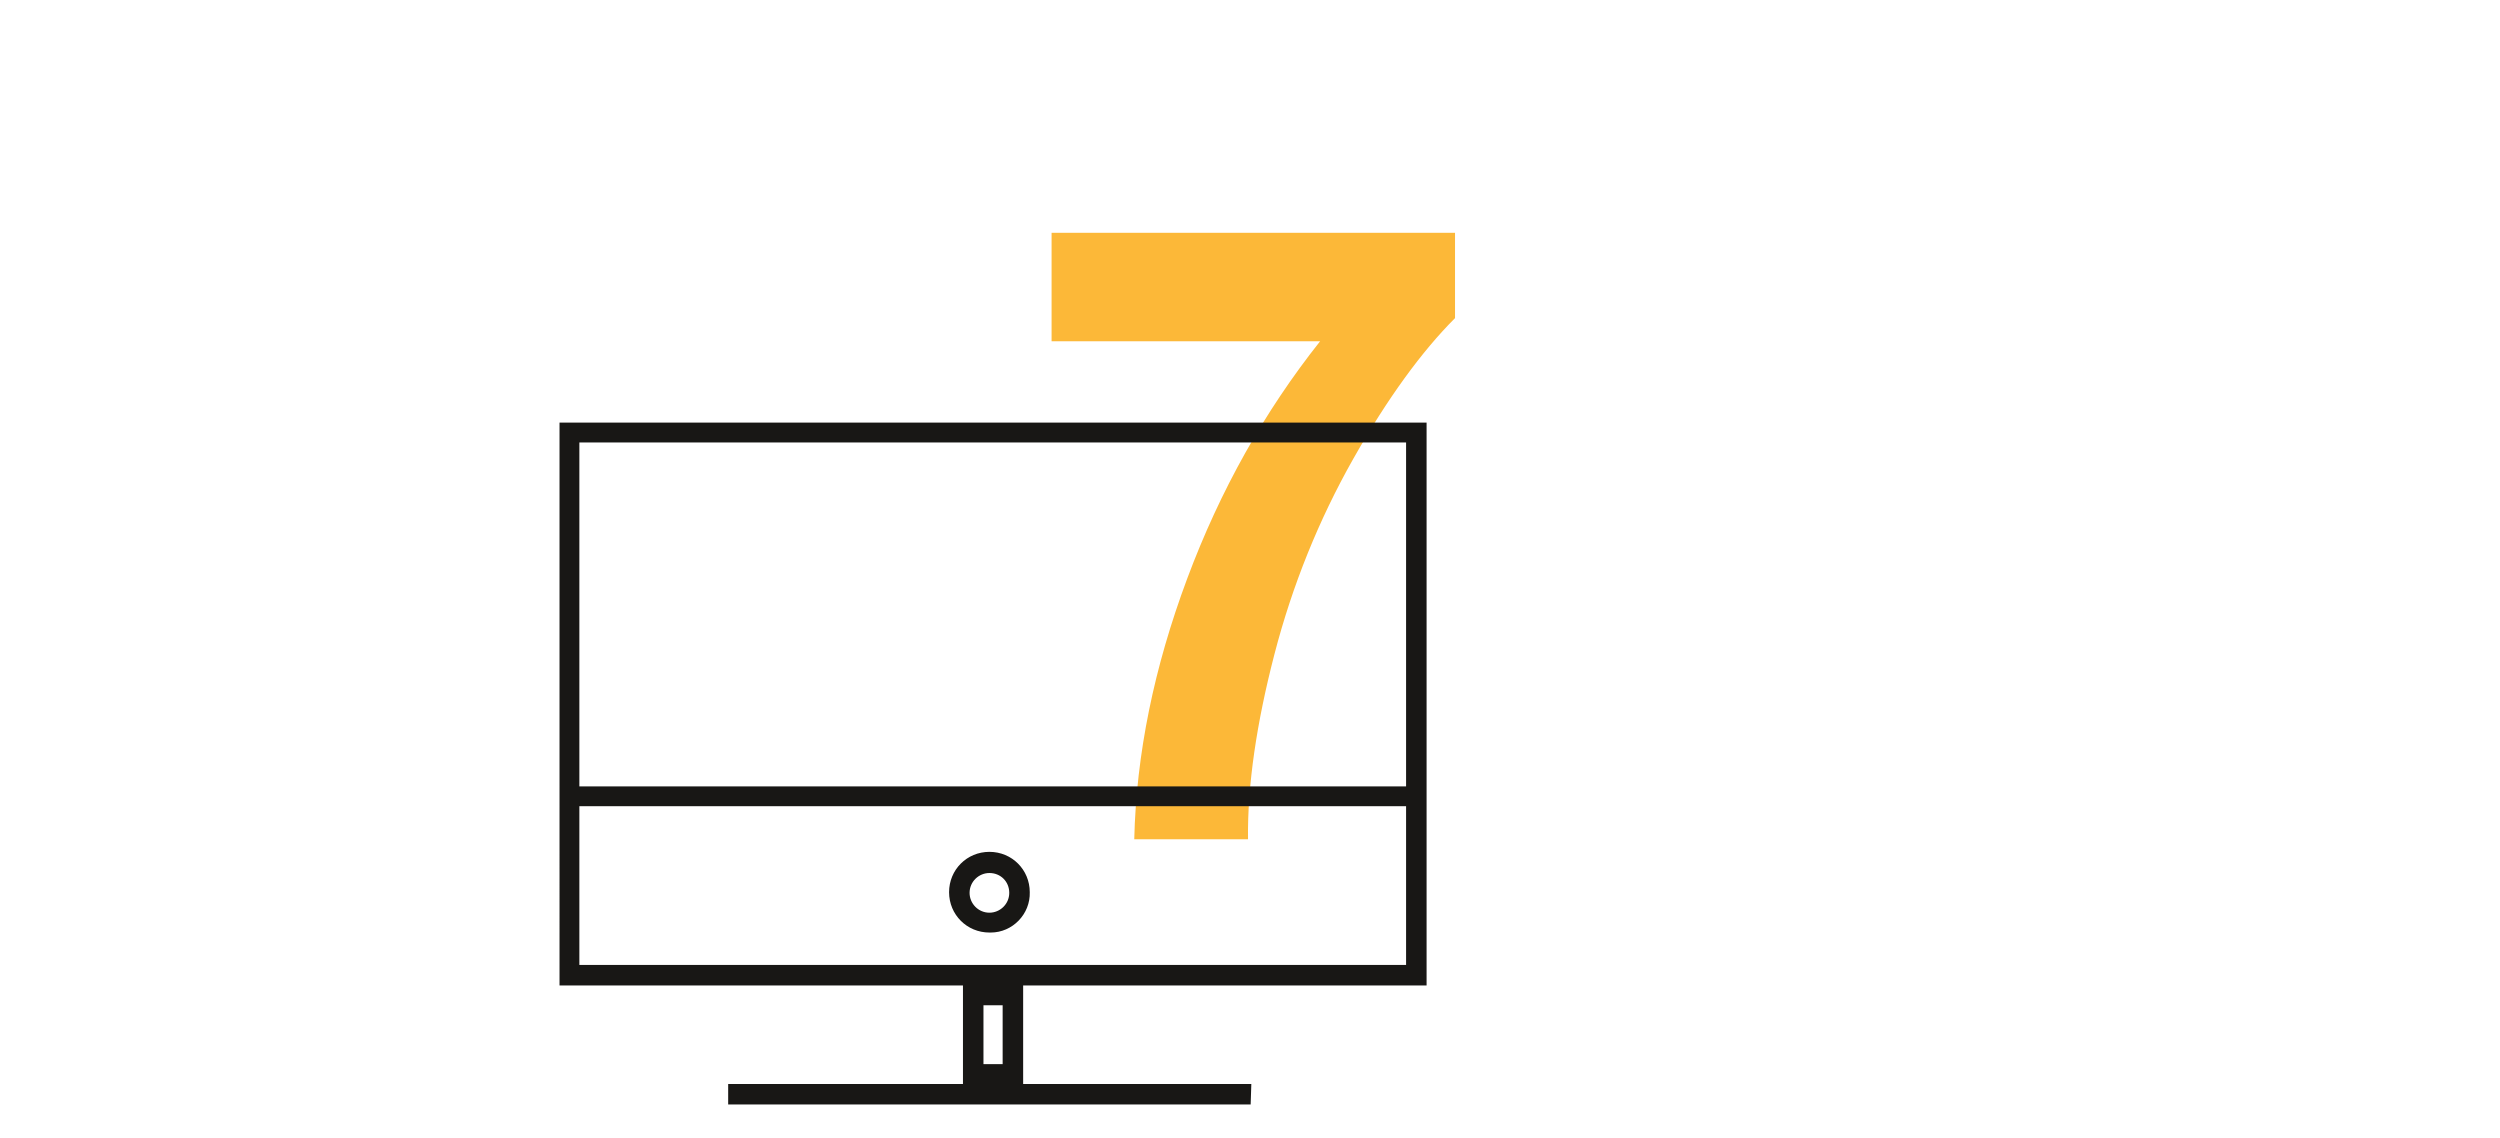
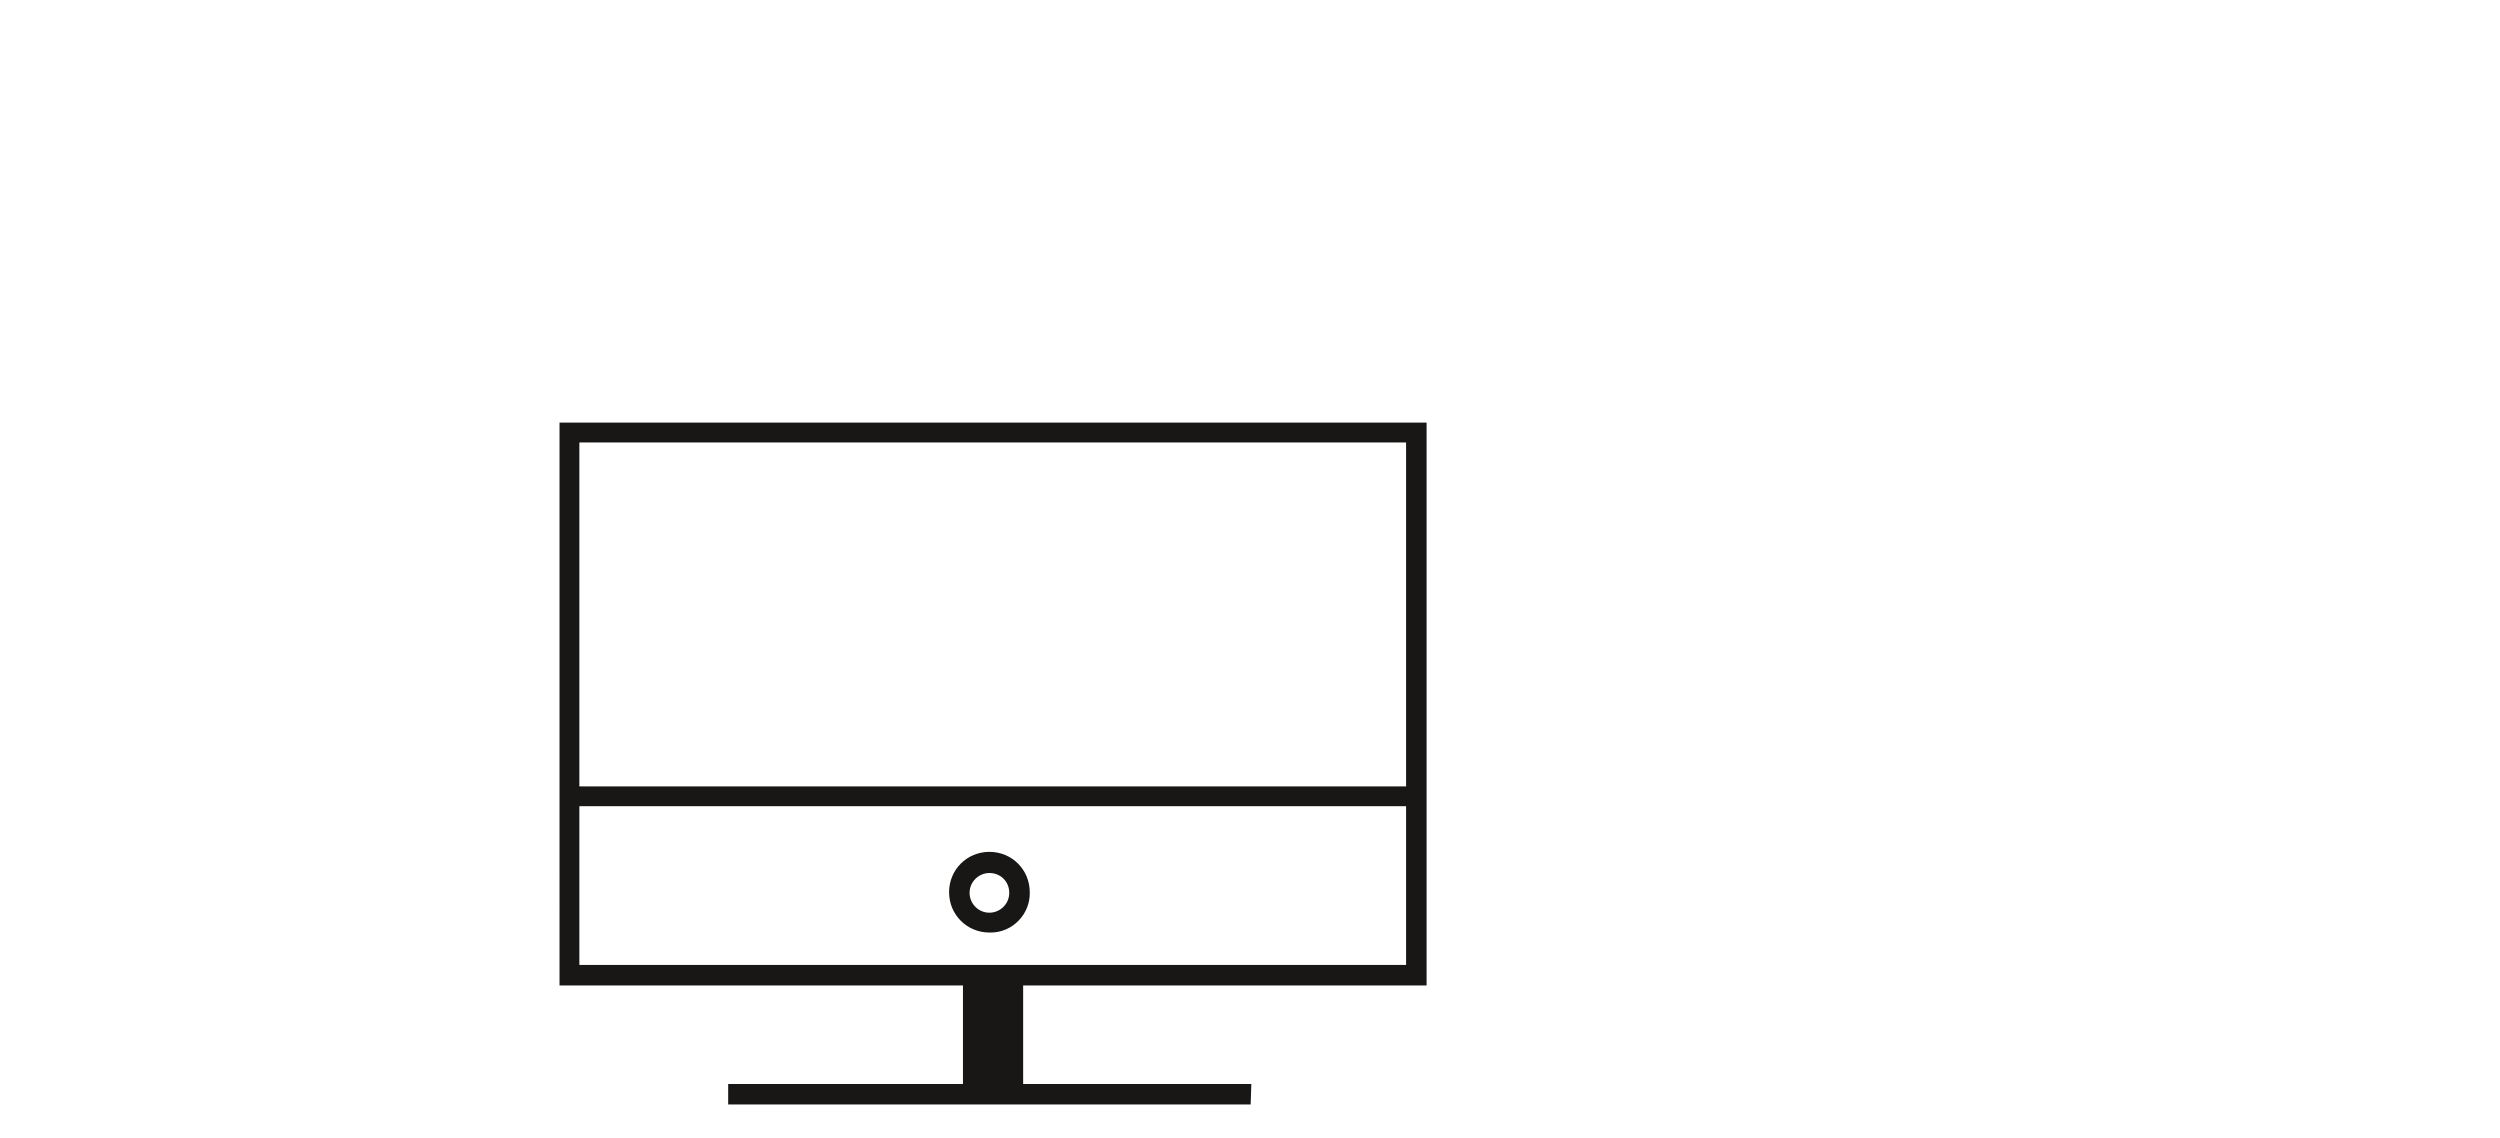
<svg xmlns="http://www.w3.org/2000/svg" version="1.1" id="Ebene_1" x="0px" y="0px" viewBox="0 0 378 172" xml:space="preserve">
  <g>
-     <path fill="#FCB838" d="M159,51.8V35.2h61v12.9c-5,5-10.2,12.1-15.4,21.3s-9.2,19.1-11.9,29.5s-4.1,19.8-4,28h-17.2   c0.3-12.9,3-26,8-39.4s11.7-25.3,20.1-35.9H159L159,51.8L159,51.8z" />
-   </g>
-   <path fill="#181715" d="M189.1,167h-79v-3.1h35.5V149h-61V63.9h131.1V149h-61v14.9h34.5L189.1,167z M148.7,160.9h2.9V152h-2.9V160.9  z M87.6,145.9h125v-24h-125C87.6,121.9,87.6,145.9,87.6,145.9z M87.6,118.9h125v-52h-125C87.6,66.9,87.6,118.9,87.6,118.9z   M149.6,141c-3.4,0-6.1-2.7-6.1-6.1c0-3.4,2.7-6.1,6.1-6.1c3.4,0,6.1,2.7,6.1,6.1c0.1,3.3-2.6,6.1-5.9,6.1  C149.7,141,149.6,141,149.6,141z M149.6,132c-1.6,0-3,1.3-3,3c0,1.6,1.3,3,3,3c1.6,0,3-1.3,3-3l0,0C152.6,133.3,151.3,132,149.6,132  L149.6,132z" />
+     </g>
+   <path fill="#181715" d="M189.1,167h-79v-3.1h35.5V149h-61V63.9h131.1V149h-61v14.9h34.5L189.1,167z M148.7,160.9h2.9h-2.9V160.9  z M87.6,145.9h125v-24h-125C87.6,121.9,87.6,145.9,87.6,145.9z M87.6,118.9h125v-52h-125C87.6,66.9,87.6,118.9,87.6,118.9z   M149.6,141c-3.4,0-6.1-2.7-6.1-6.1c0-3.4,2.7-6.1,6.1-6.1c3.4,0,6.1,2.7,6.1,6.1c0.1,3.3-2.6,6.1-5.9,6.1  C149.7,141,149.6,141,149.6,141z M149.6,132c-1.6,0-3,1.3-3,3c0,1.6,1.3,3,3,3c1.6,0,3-1.3,3-3l0,0C152.6,133.3,151.3,132,149.6,132  L149.6,132z" />
</svg>